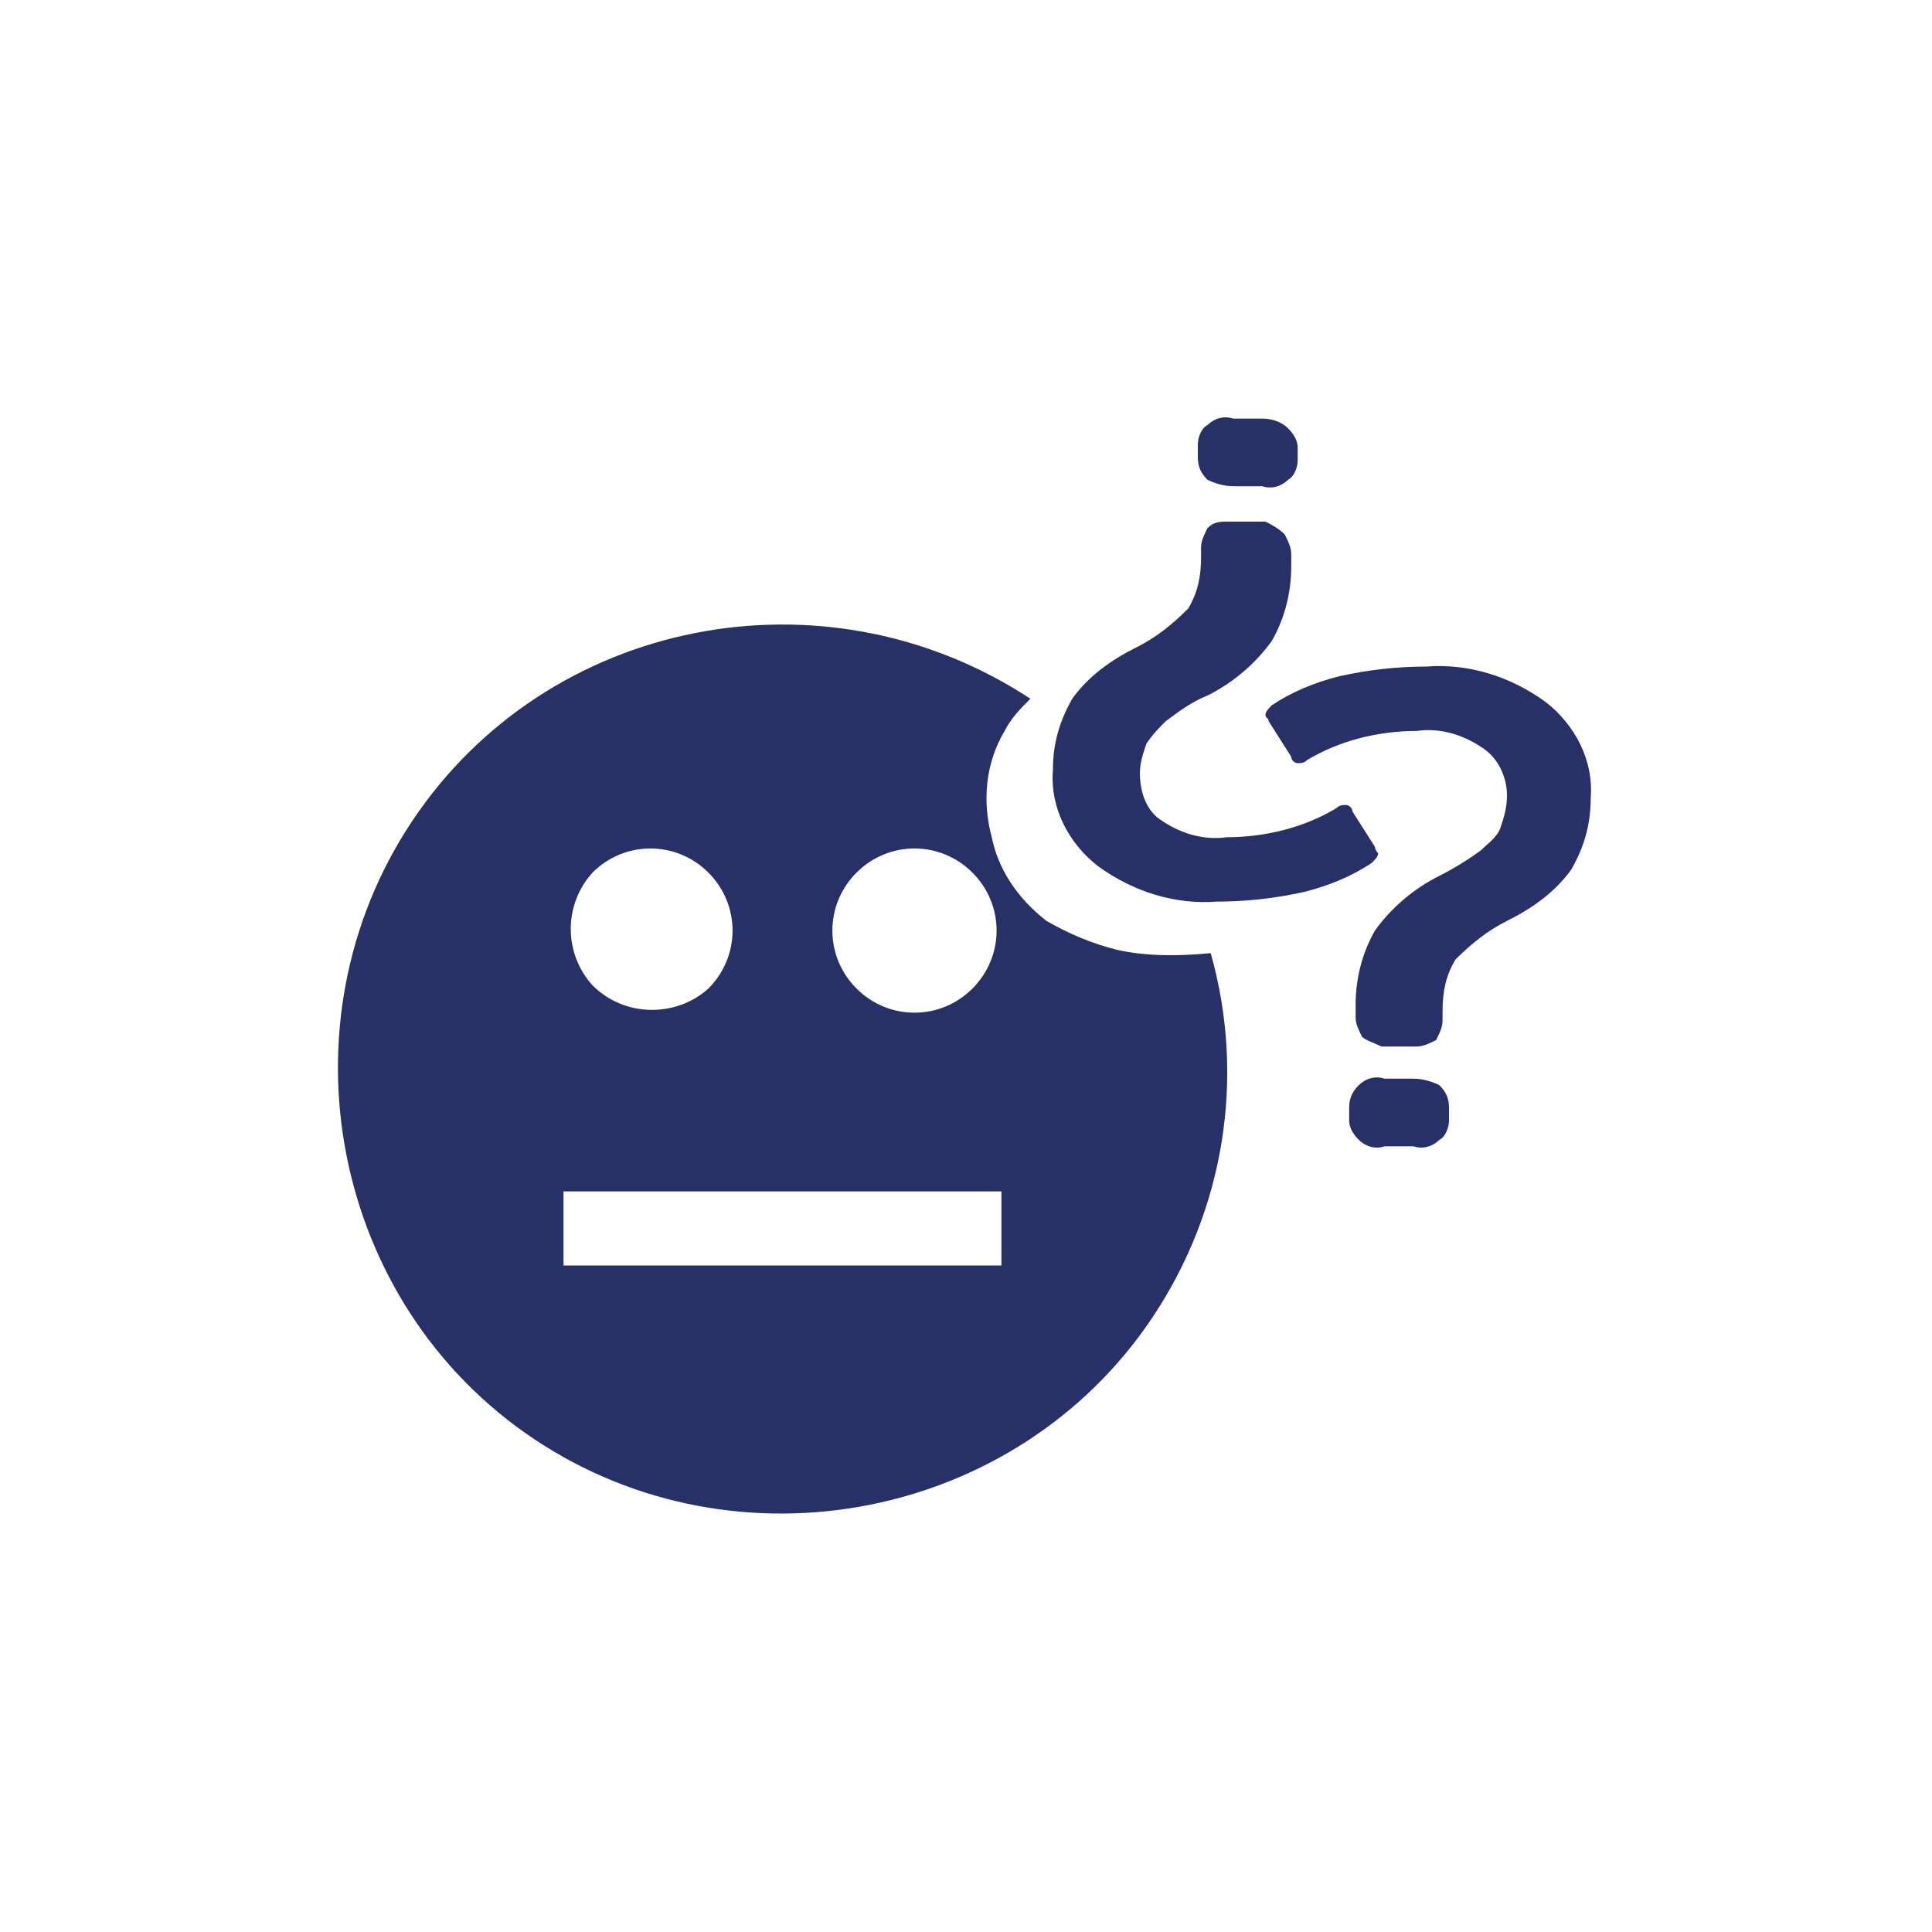
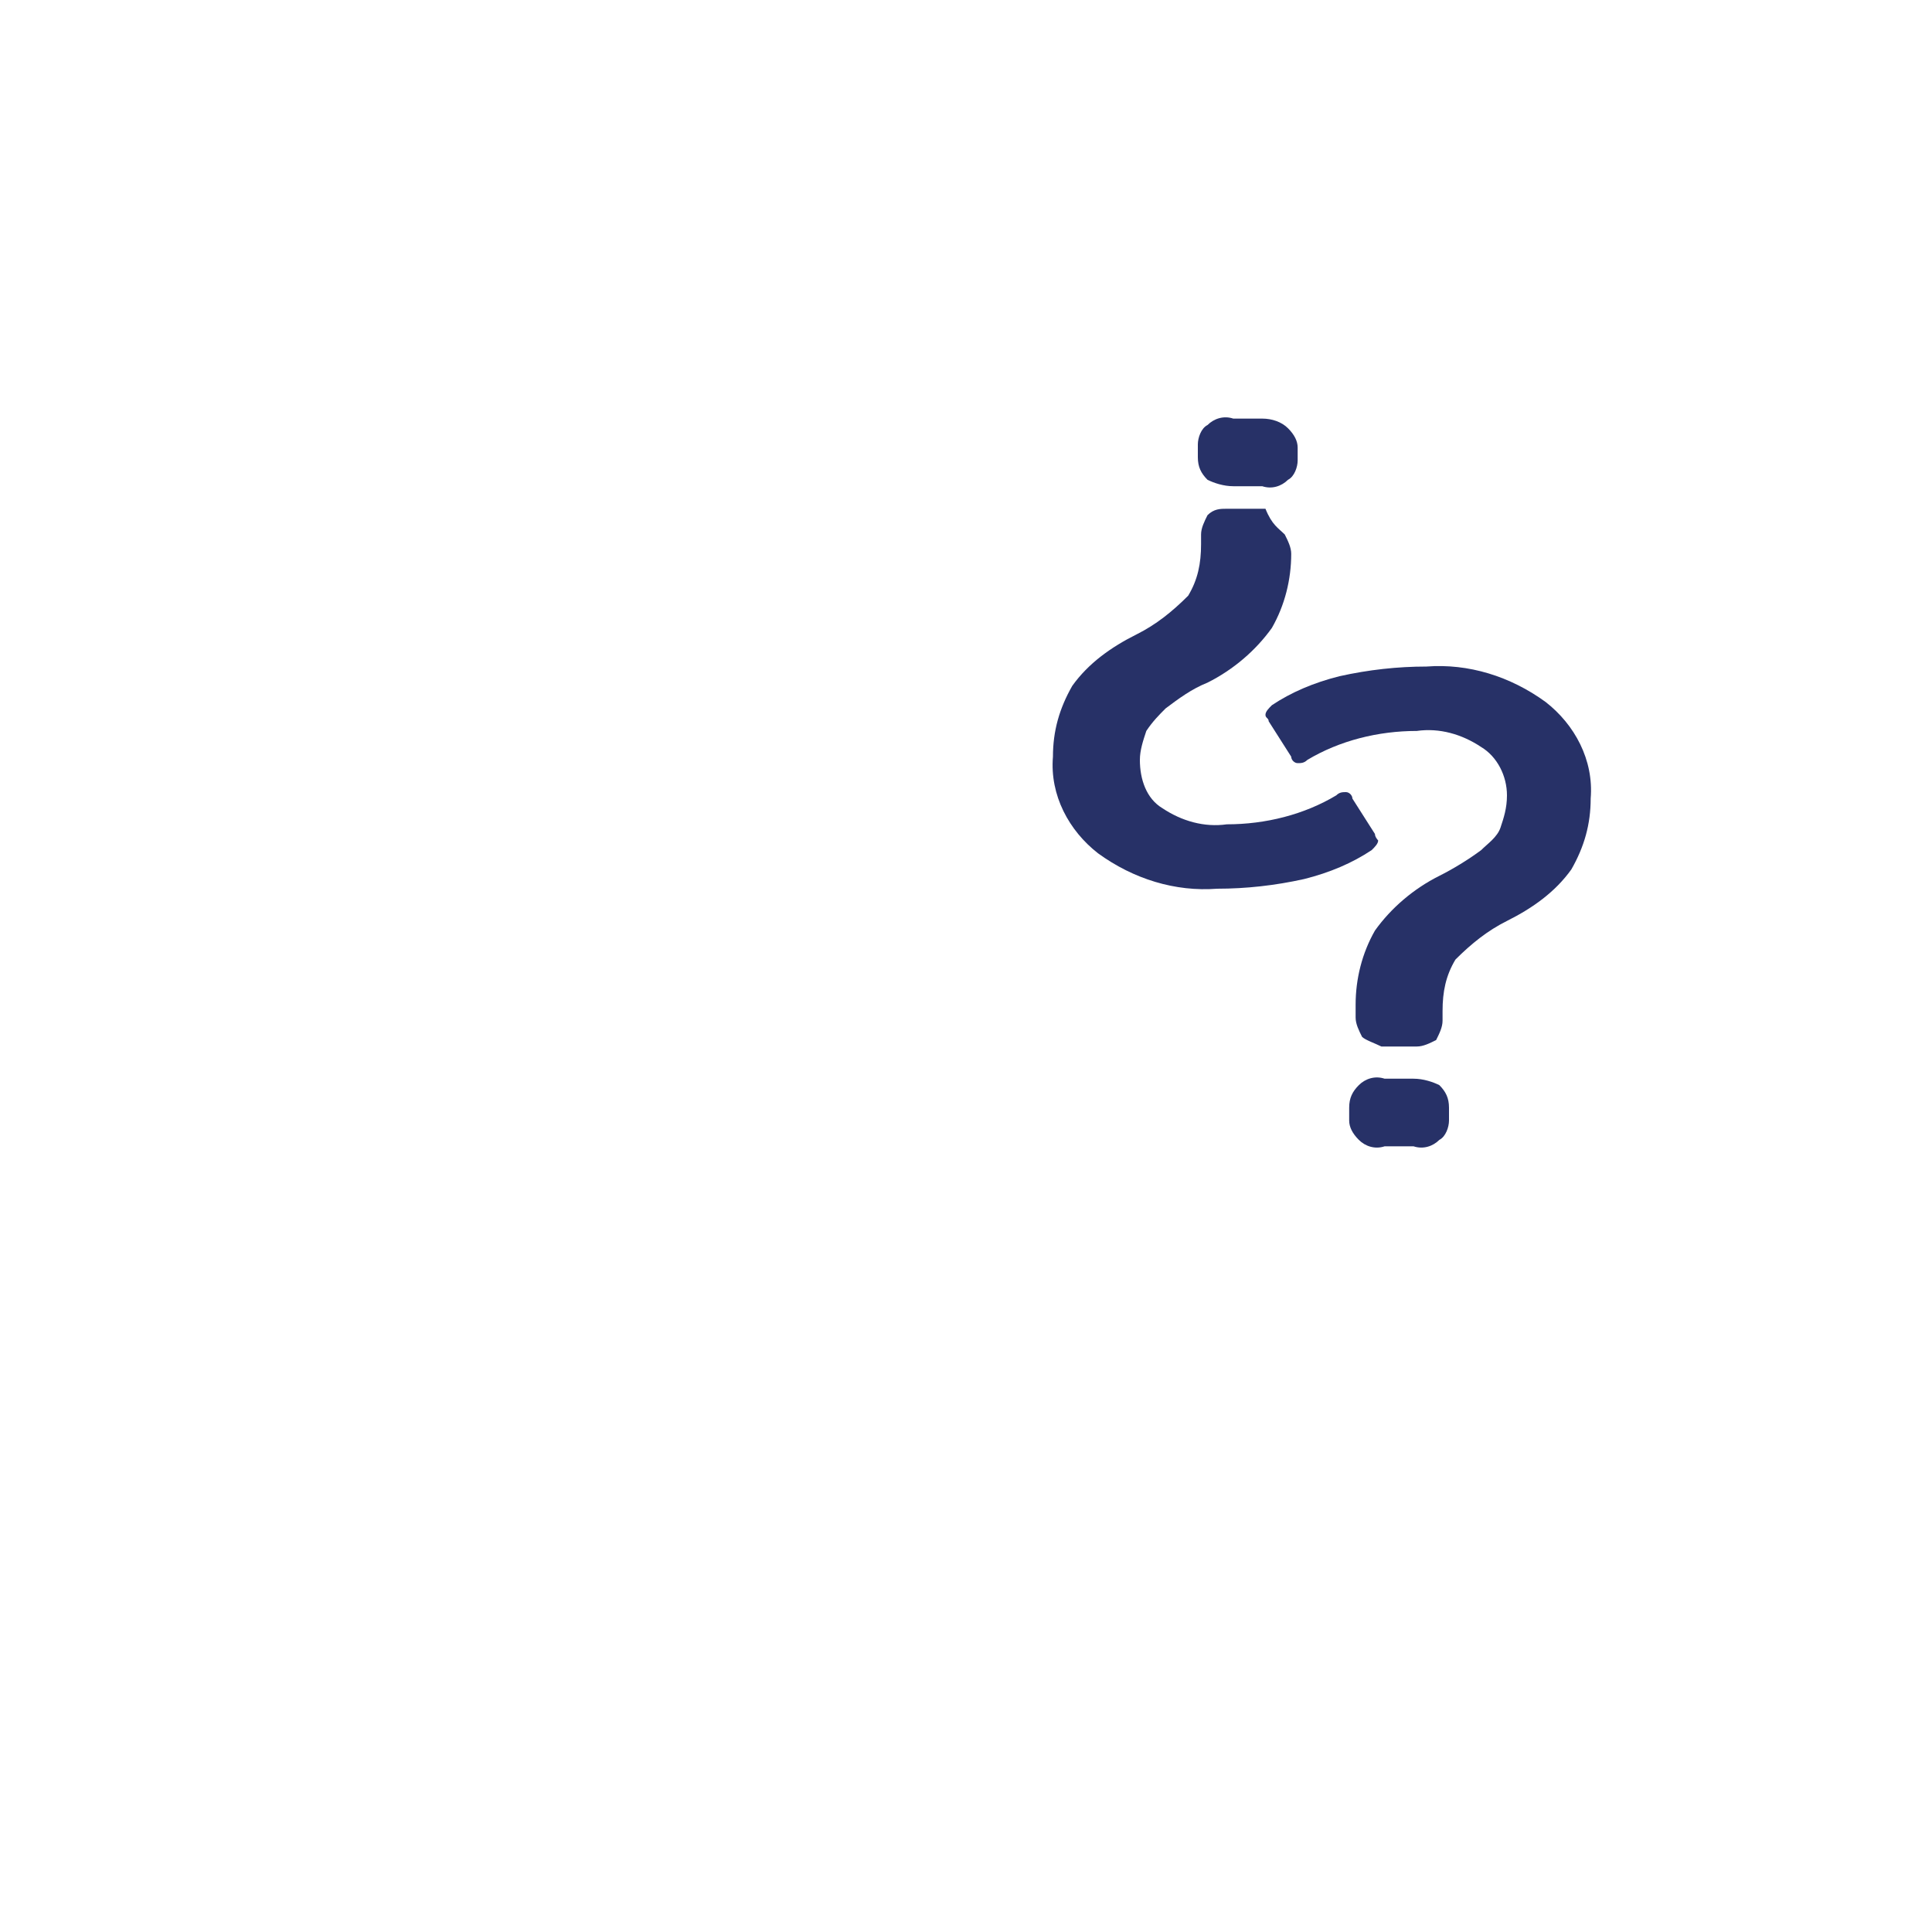
<svg xmlns="http://www.w3.org/2000/svg" id="Capa_1" x="0px" y="0px" viewBox="0 0 60 60" style="enable-background:new 0 0 60 60;" xml:space="preserve">
  <style type="text/css">
	.st0{fill:#273167;}
	.st1{fill:#626161;}
</style>
-   <path class="st0" d="M34.7,29.5c-0.8-0.2-1.5-0.5-2.2-0.9C31.6,27.9,31,27,30.8,26c-0.3-1.1-0.2-2.3,0.4-3.3c0.2-0.4,0.5-0.7,0.8-1  c-6.4-4.2-15-2.5-19.2,3.8s-2.5,15,3.8,19.2s15,2.5,19.2-3.8c2.2-3.3,2.9-7.4,1.8-11.3C36.6,29.7,35.6,29.7,34.7,29.5z M26.6,27.1  c1-1,2.6-1,3.6,0c1,1,1,2.6,0,3.6c-1,1-2.6,1-3.6,0C25.6,29.7,25.6,28.1,26.6,27.1z M18.4,27.1c1-1,2.6-1,3.6,0c1,1,1,2.6,0,3.6  c0,0,0,0,0,0c-1,0.9-2.6,0.9-3.6-0.1C17.5,29.6,17.5,28.1,18.4,27.1z M31.1,39.3H17.5V37h13.6V39.3z" />
  <path class="st1" d="M41.5,27.3L41.5,27.3L41.5,27.3L41.5,27.3z" />
  <path class="st0" d="M42.3,32.2c-0.1-0.2-0.2-0.4-0.2-0.6v-0.4c0-0.8,0.2-1.6,0.6-2.3c0.5-0.7,1.2-1.3,2-1.7  c0.4-0.2,0.9-0.5,1.3-0.8c0.2-0.2,0.5-0.4,0.6-0.7c0.1-0.3,0.2-0.6,0.2-1c0-0.6-0.3-1.2-0.8-1.5c-0.6-0.4-1.3-0.6-2-0.5  c-1.2,0-2.4,0.3-3.4,0.9c-0.1,0.1-0.2,0.1-0.3,0.1c-0.1,0-0.2-0.1-0.2-0.2l-0.7-1.1c0-0.1-0.1-0.1-0.1-0.2c0-0.1,0.1-0.2,0.2-0.3  c0.6-0.4,1.3-0.7,2.1-0.9c0.9-0.2,1.8-0.3,2.7-0.3c1.3-0.1,2.6,0.3,3.7,1.1c0.9,0.7,1.5,1.8,1.4,3c0,0.8-0.2,1.5-0.6,2.2  c-0.5,0.7-1.2,1.2-2,1.6c-0.6,0.3-1.1,0.7-1.6,1.2c-0.3,0.5-0.4,1-0.4,1.6v0.3c0,0.2-0.1,0.4-0.2,0.6c-0.2,0.1-0.4,0.2-0.6,0.2h-1.1  C42.7,32.4,42.4,32.3,42.3,32.2z M42.2,35.4c-0.2-0.2-0.3-0.4-0.3-0.6v-0.4c0-0.3,0.1-0.5,0.3-0.7c0.2-0.2,0.5-0.3,0.8-0.2h0.9  c0.3,0,0.6,0.1,0.8,0.2c0.2,0.2,0.3,0.4,0.3,0.7v0.4c0,0.2-0.1,0.5-0.3,0.6c-0.2,0.2-0.5,0.3-0.8,0.2H43  C42.7,35.7,42.4,35.6,42.2,35.4z" />
-   <path class="st0" d="M39.9,16.6c0.1,0.2,0.2,0.4,0.2,0.6v0.4c0,0.8-0.2,1.6-0.6,2.3c-0.5,0.7-1.2,1.3-2,1.7  c-0.5,0.2-0.9,0.5-1.3,0.8c-0.2,0.2-0.4,0.4-0.6,0.7c-0.1,0.3-0.2,0.6-0.2,0.9c0,0.6,0.2,1.2,0.7,1.5c0.6,0.4,1.3,0.6,2,0.5  c1.2,0,2.4-0.3,3.4-0.9c0.1-0.1,0.2-0.1,0.3-0.1c0.1,0,0.2,0.1,0.2,0.2l0.7,1.1c0,0.1,0.1,0.2,0.1,0.2c0,0.1-0.1,0.2-0.2,0.3  c-0.6,0.4-1.3,0.7-2.1,0.9c-0.9,0.2-1.8,0.3-2.7,0.3c-1.3,0.1-2.6-0.3-3.7-1.1c-0.9-0.7-1.5-1.8-1.4-3c0-0.8,0.2-1.5,0.6-2.2  c0.5-0.7,1.2-1.2,2-1.6c0.6-0.3,1.1-0.7,1.6-1.2c0.3-0.5,0.4-1,0.4-1.6v-0.3c0-0.2,0.1-0.4,0.2-0.6c0.2-0.2,0.4-0.2,0.6-0.2h1.2  C39.5,16.3,39.7,16.4,39.9,16.6z M40,13.3c0.2,0.2,0.3,0.4,0.3,0.6v0.4c0,0.2-0.1,0.5-0.3,0.6c-0.2,0.2-0.5,0.3-0.8,0.2h-0.9  c-0.3,0-0.6-0.1-0.8-0.2c-0.2-0.2-0.3-0.4-0.3-0.7v-0.4c0-0.2,0.1-0.5,0.3-0.6c0.2-0.2,0.5-0.3,0.8-0.2h0.9  C39.5,13,39.8,13.1,40,13.3z" />
+   <path class="st0" d="M39.9,16.6c0.1,0.2,0.2,0.4,0.2,0.6c0,0.8-0.2,1.6-0.6,2.3c-0.5,0.7-1.2,1.3-2,1.7  c-0.5,0.2-0.9,0.5-1.3,0.8c-0.2,0.2-0.4,0.4-0.6,0.7c-0.1,0.3-0.2,0.6-0.2,0.9c0,0.6,0.2,1.2,0.7,1.5c0.6,0.4,1.3,0.6,2,0.5  c1.2,0,2.4-0.3,3.4-0.9c0.1-0.1,0.2-0.1,0.3-0.1c0.1,0,0.2,0.1,0.2,0.2l0.7,1.1c0,0.1,0.1,0.2,0.1,0.2c0,0.1-0.1,0.2-0.2,0.3  c-0.6,0.4-1.3,0.7-2.1,0.9c-0.9,0.2-1.8,0.3-2.7,0.3c-1.3,0.1-2.6-0.3-3.7-1.1c-0.9-0.7-1.5-1.8-1.4-3c0-0.8,0.2-1.5,0.6-2.2  c0.5-0.7,1.2-1.2,2-1.6c0.6-0.3,1.1-0.7,1.6-1.2c0.3-0.5,0.4-1,0.4-1.6v-0.3c0-0.2,0.1-0.4,0.2-0.6c0.2-0.2,0.4-0.2,0.6-0.2h1.2  C39.5,16.3,39.7,16.4,39.9,16.6z M40,13.3c0.2,0.2,0.3,0.4,0.3,0.6v0.4c0,0.2-0.1,0.5-0.3,0.6c-0.2,0.2-0.5,0.3-0.8,0.2h-0.9  c-0.3,0-0.6-0.1-0.8-0.2c-0.2-0.2-0.3-0.4-0.3-0.7v-0.4c0-0.2,0.1-0.5,0.3-0.6c0.2-0.2,0.5-0.3,0.8-0.2h0.9  C39.5,13,39.8,13.1,40,13.3z" />
</svg>